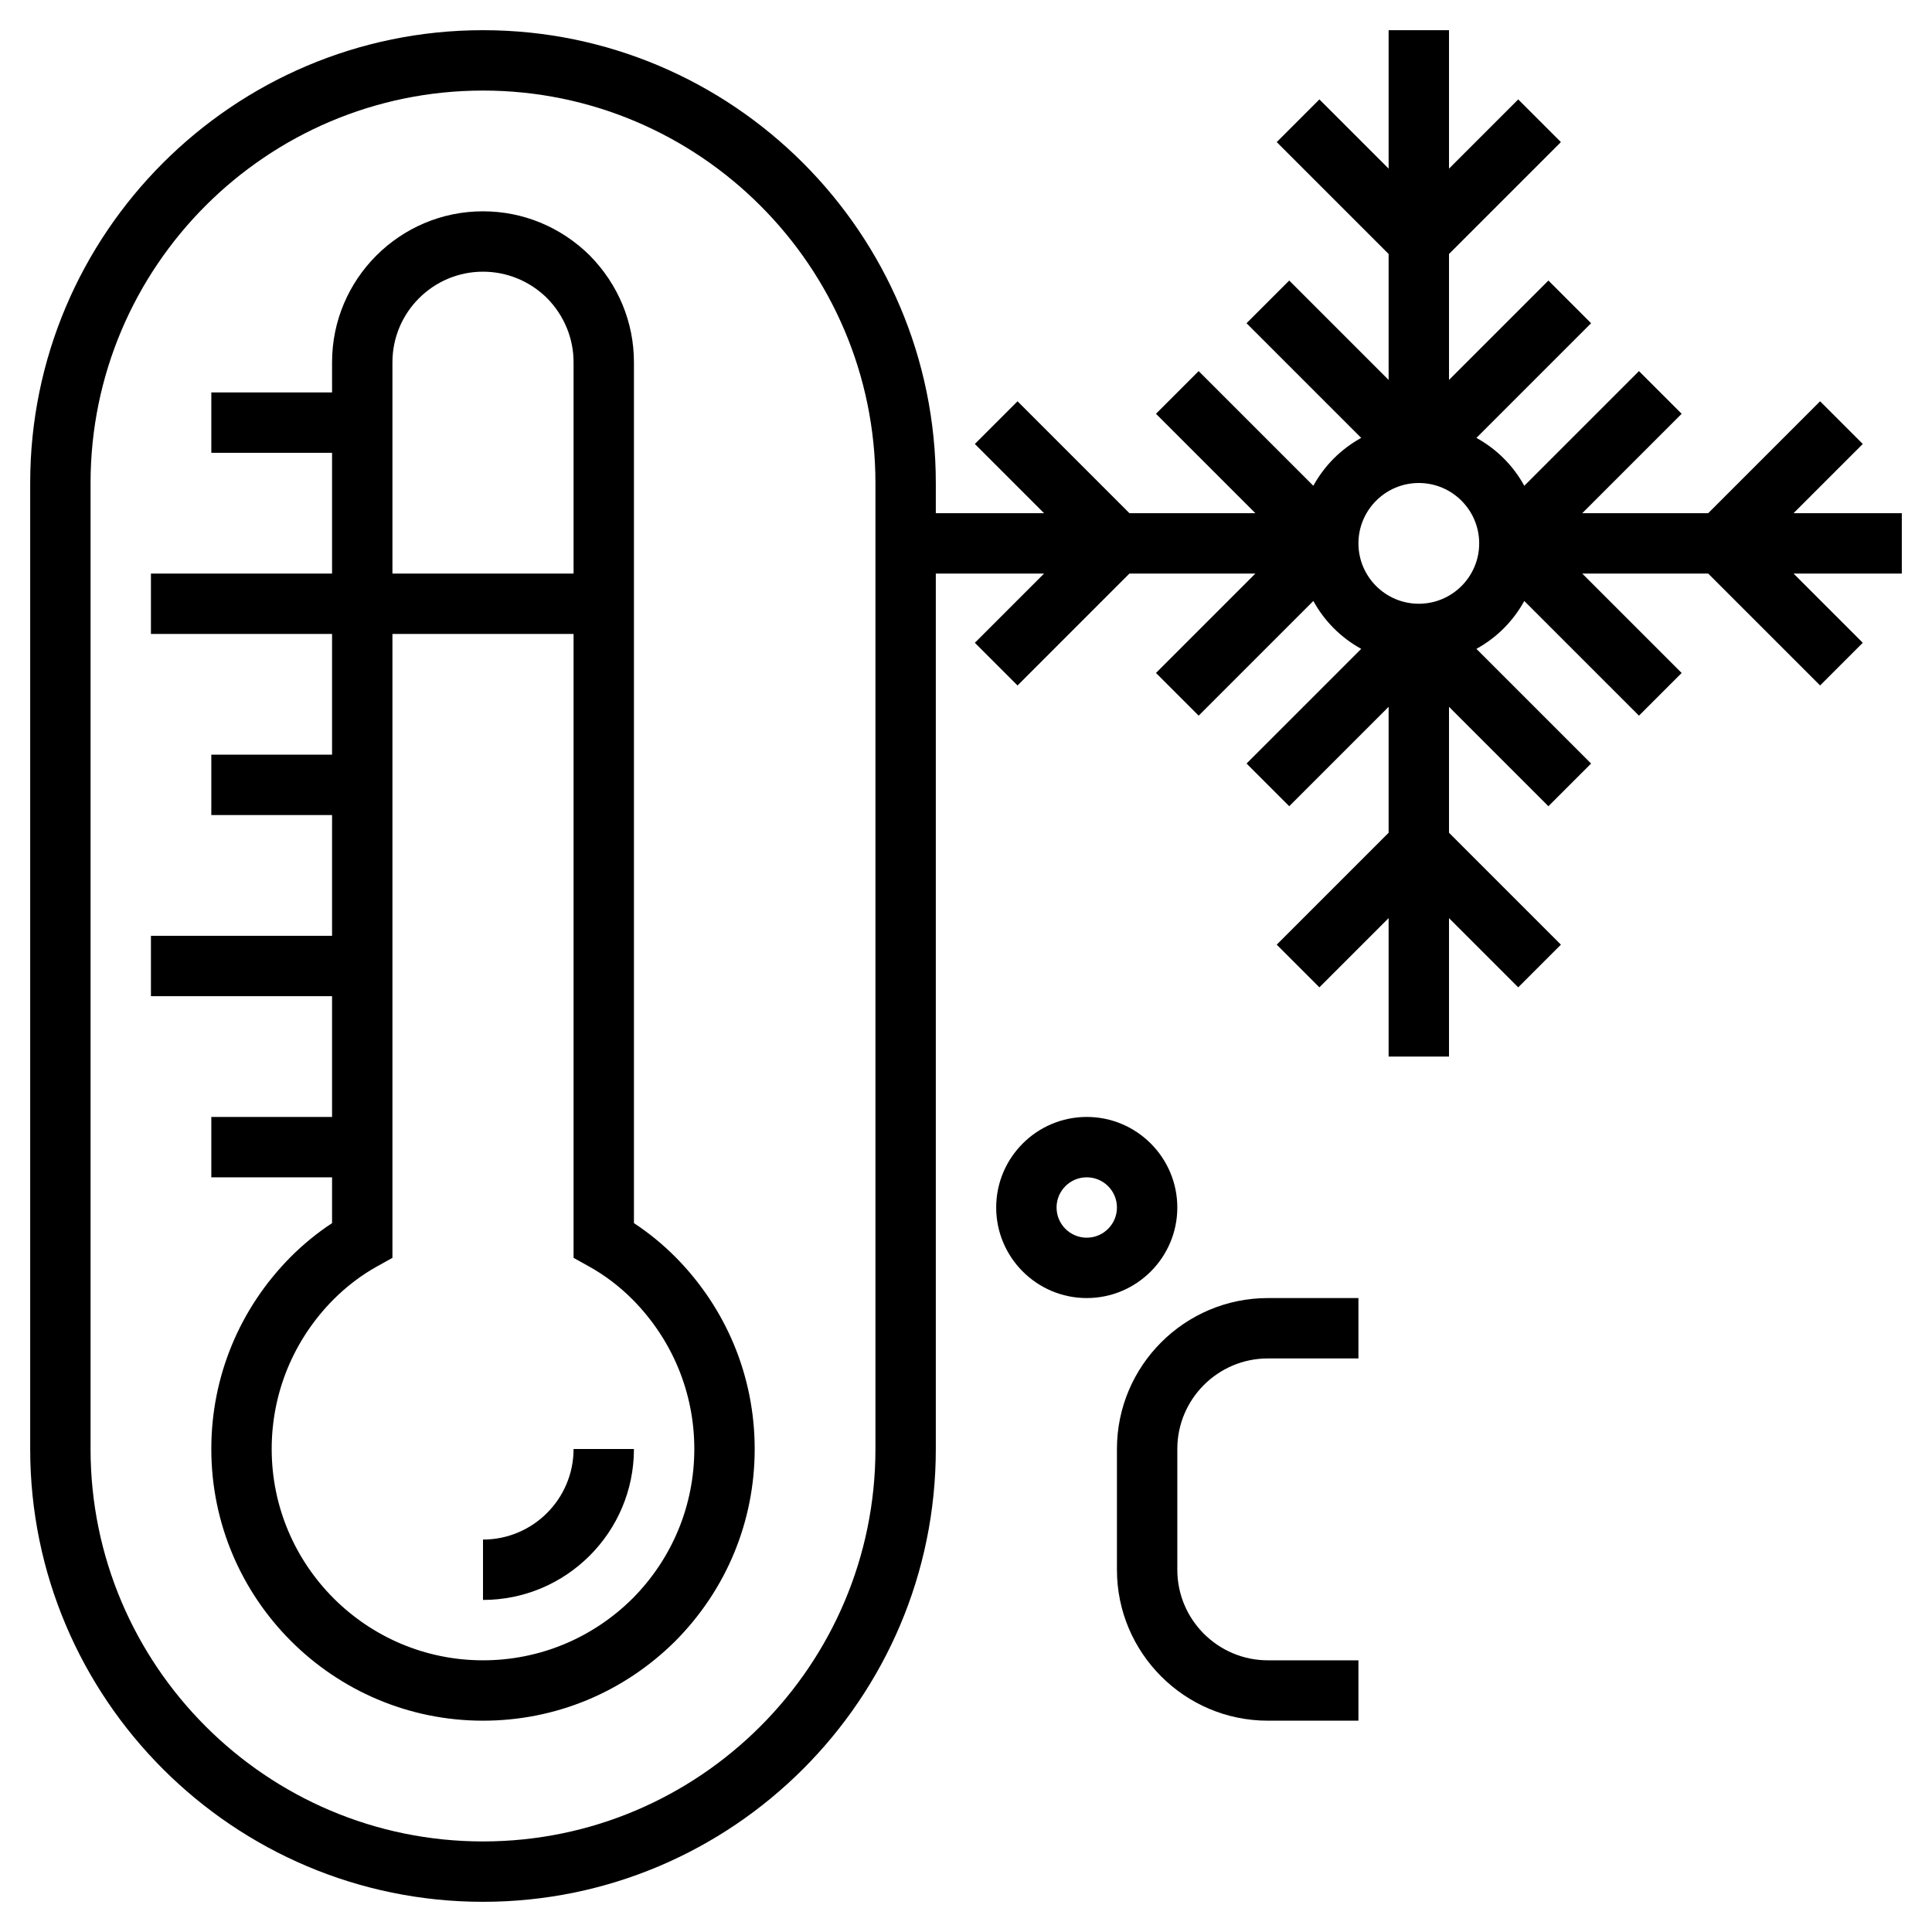
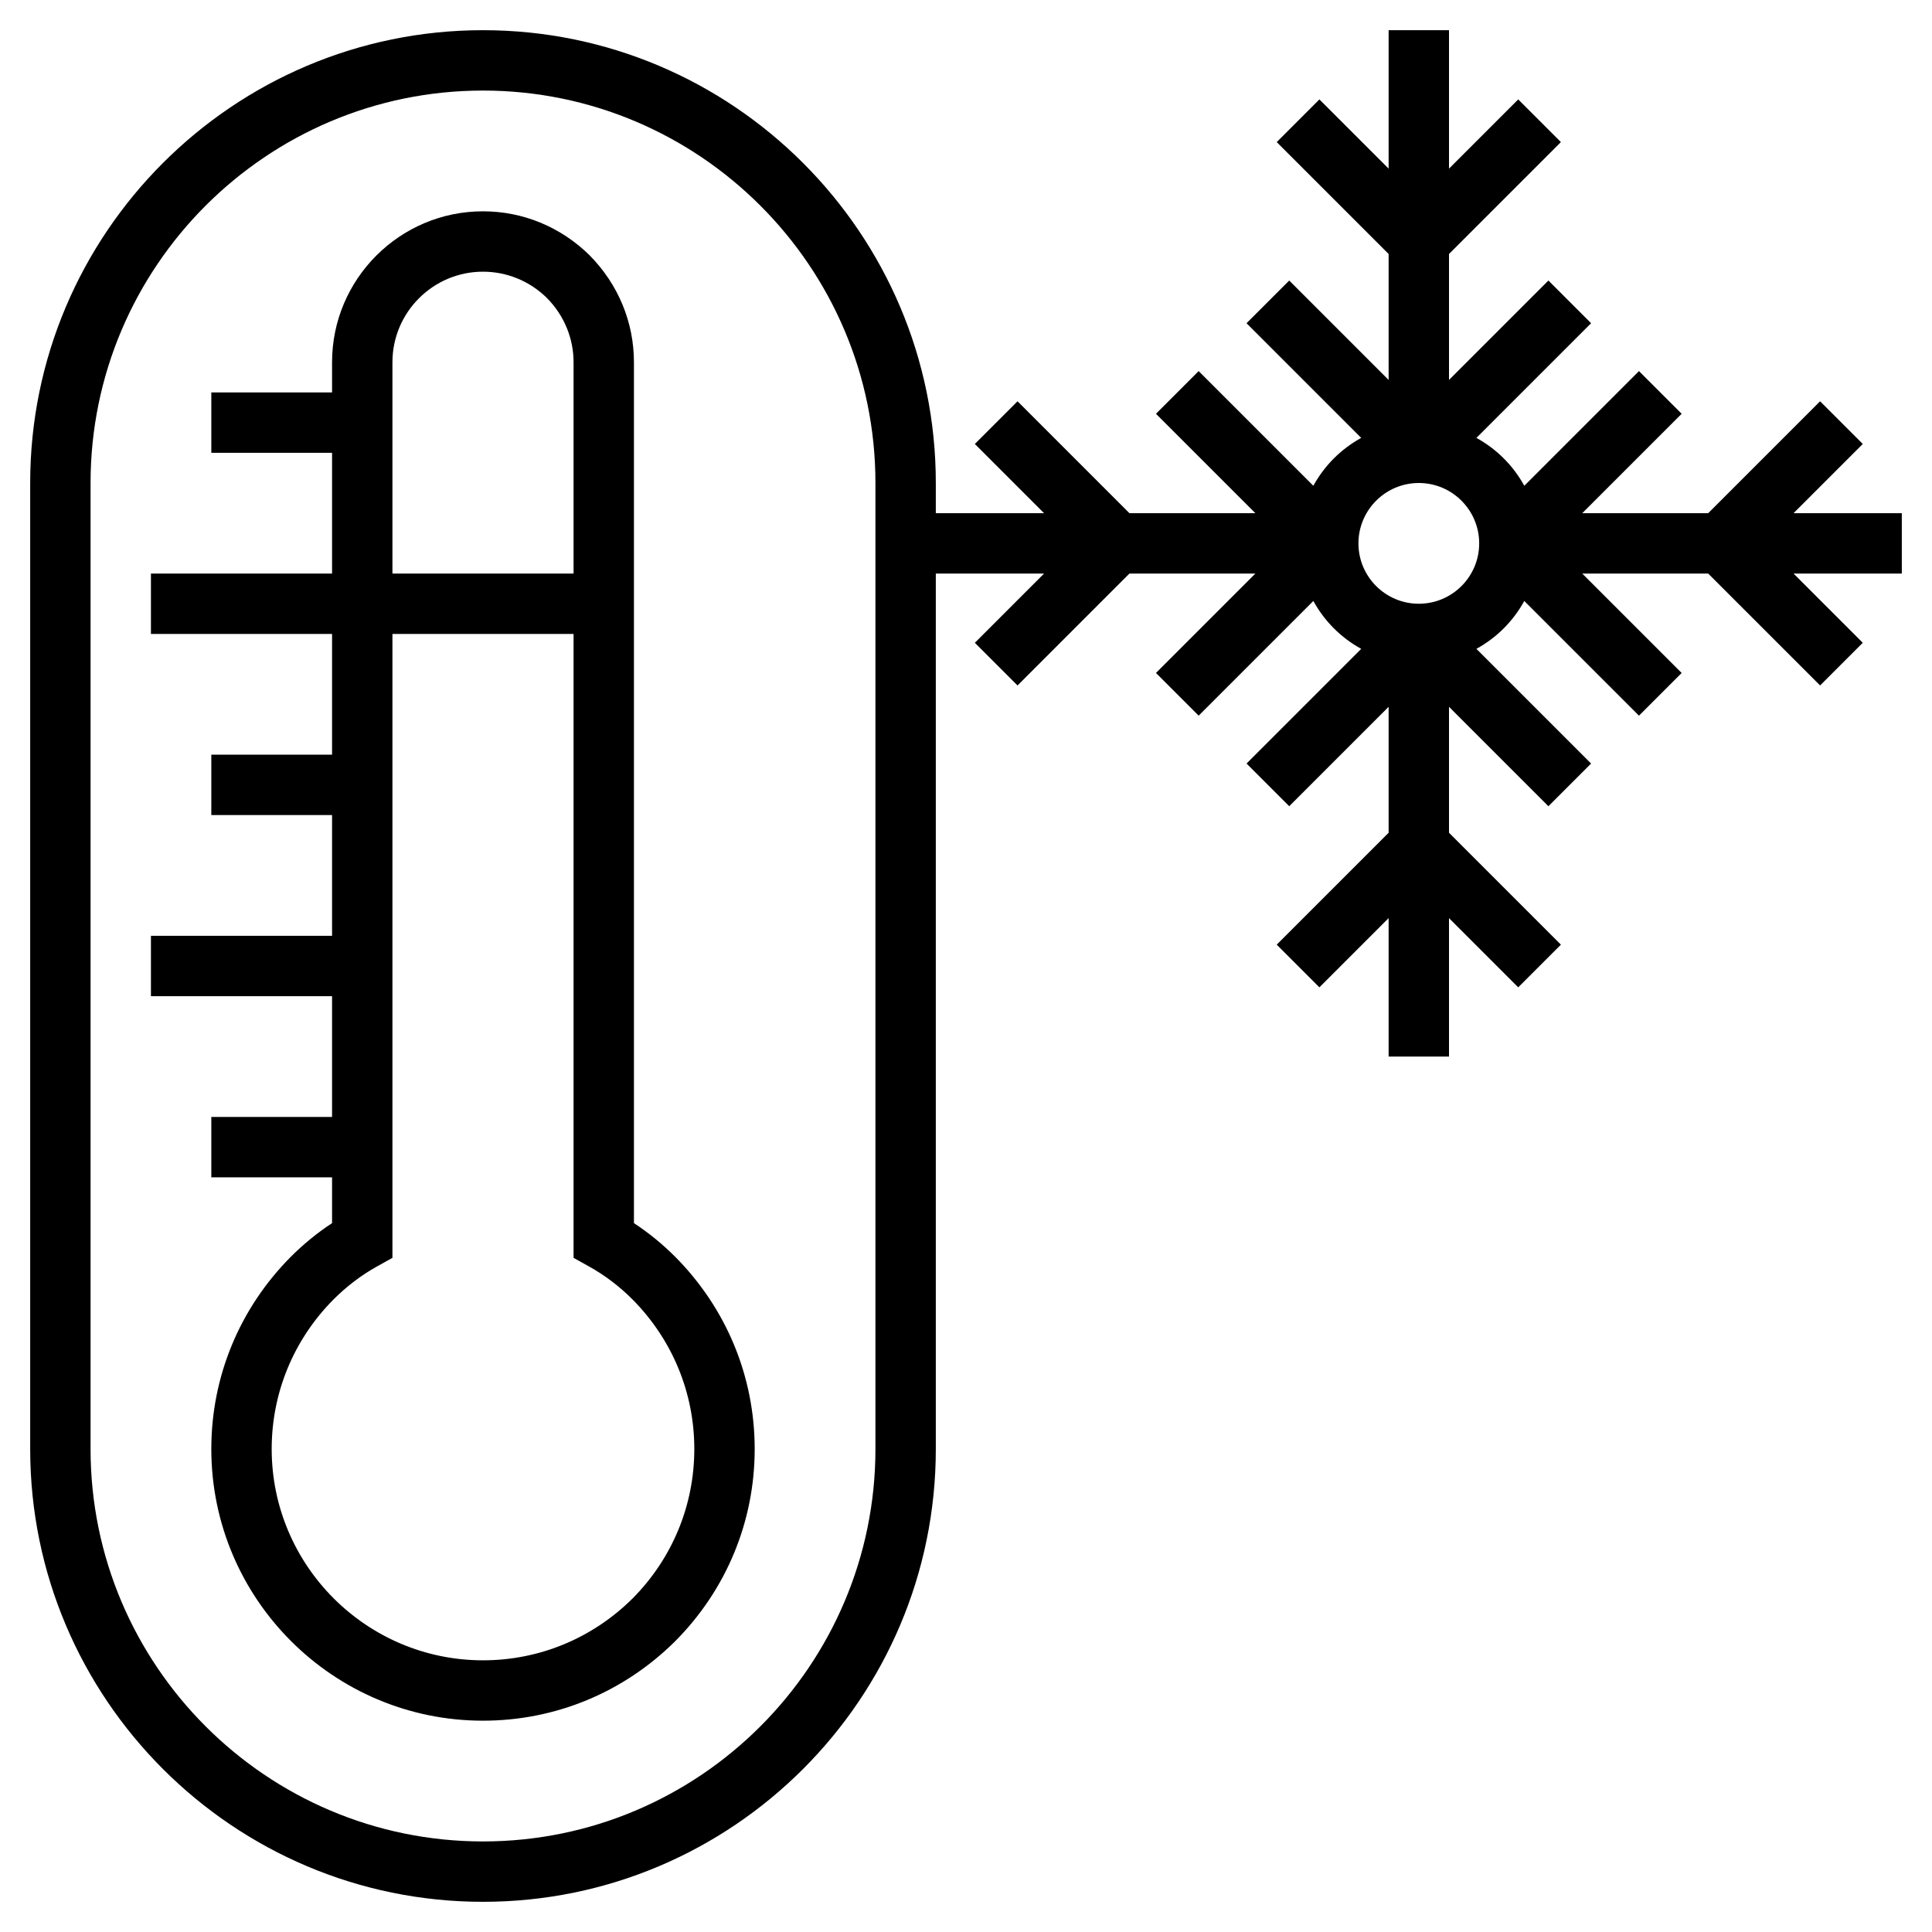
<svg xmlns="http://www.w3.org/2000/svg" id="_x33_0" height="512" viewBox="0 0 64 64" width="512">
  <g>
    <path d="m21 40.518v-28.518c0-1.324-.518-2.579-1.468-3.542-.954-.94-2.209-1.458-3.532-1.458-2.757 0-5 2.243-5 5v1h-4v2h4v4h-6v2h6v4h-4v2h4v4h-6v2h6v4h-4v2h4v1.518c-.487.319-.945.693-1.37 1.118-1.696 1.708-2.63 3.968-2.63 6.364 0 4.963 4.037 9 9 9 2.396 0 4.656-.934 6.37-2.636 1.696-1.708 2.63-3.968 2.63-6.364s-.934-4.656-2.633-6.367c-.422-.422-.88-.796-1.367-1.115zm-8-28.518c0-1.654 1.346-3 3-3 .795 0 1.551.313 2.118.872.569.577.882 1.333.882 2.128v7h-6zm7.956 40.95c-1.332 1.322-3.092 2.05-4.956 2.05-3.859 0-7-3.141-7-7 0-1.864.728-3.624 2.047-4.953.437-.437.921-.805 1.439-1.093l.514-.286v-20.668h6v20.668l.514.286c.519.288 1.003.656 1.437 1.09 1.321 1.332 2.049 3.092 2.049 4.956s-.728 3.624-2.044 4.95z" />
-     <path d="m16 51v2c2.757 0 5-2.243 5-5h-2c0 1.654-1.346 3-3 3z" />
-     <path d="m39 40c0-1.654-1.346-3-3-3s-3 1.346-3 3 1.346 3 3 3 3-1.346 3-3zm-3 1c-.552 0-1-.448-1-1s.448-1 1-1 1 .448 1 1-.448 1-1 1z" />
-     <path d="m37 48v4c0 2.757 2.243 5 5 5h3v-2h-3c-1.654 0-3-1.346-3-3v-4c0-1.654 1.346-3 3-3h3v-2h-3c-2.757 0-5 2.243-5 5z" />
    <path d="m63 17h-3.586l2.293-2.293-1.414-1.414-3.707 3.707h-4.172l3.293-3.293-1.414-1.414-3.799 3.799c-.368-.67-.916-1.218-1.586-1.586l3.799-3.799-1.414-1.414-3.293 3.293v-4.172l3.707-3.707-1.414-1.414-2.293 2.293v-4.586h-2v4.586l-2.293-2.293-1.414 1.414 3.707 3.707v4.172l-3.293-3.293-1.414 1.414 3.799 3.799c-.67.368-1.218.916-1.586 1.586l-3.799-3.799-1.414 1.414 3.293 3.293h-4.172l-3.707-3.707-1.414 1.414 2.293 2.293h-3.586v-1c0-8.271-6.729-15-15-15s-15 6.729-15 15v32c0 8.271 6.729 15 15 15s15-6.729 15-15v-29h3.586l-2.293 2.293 1.414 1.414 3.707-3.707h4.172l-3.293 3.293 1.414 1.414 3.799-3.799c.368.67.916 1.218 1.586 1.586l-3.799 3.799 1.414 1.414 3.293-3.293v4.172l-3.707 3.707 1.414 1.414 2.293-2.293v4.586h2v-4.586l2.293 2.293 1.414-1.414-3.707-3.707v-4.172l3.293 3.293 1.414-1.414-3.799-3.799c.67-.368 1.218-.916 1.586-1.586l3.799 3.799 1.414-1.414-3.293-3.293h4.172l3.707 3.707 1.414-1.414-2.293-2.293h3.586zm-34 31c0 7.168-5.832 13-13 13s-13-5.832-13-13v-32c0-7.168 5.832-13 13-13s13 5.832 13 13zm18-28c-1.103 0-2-.897-2-2s.897-2 2-2 2 .897 2 2-.897 2-2 2z" />
  </g>
</svg>